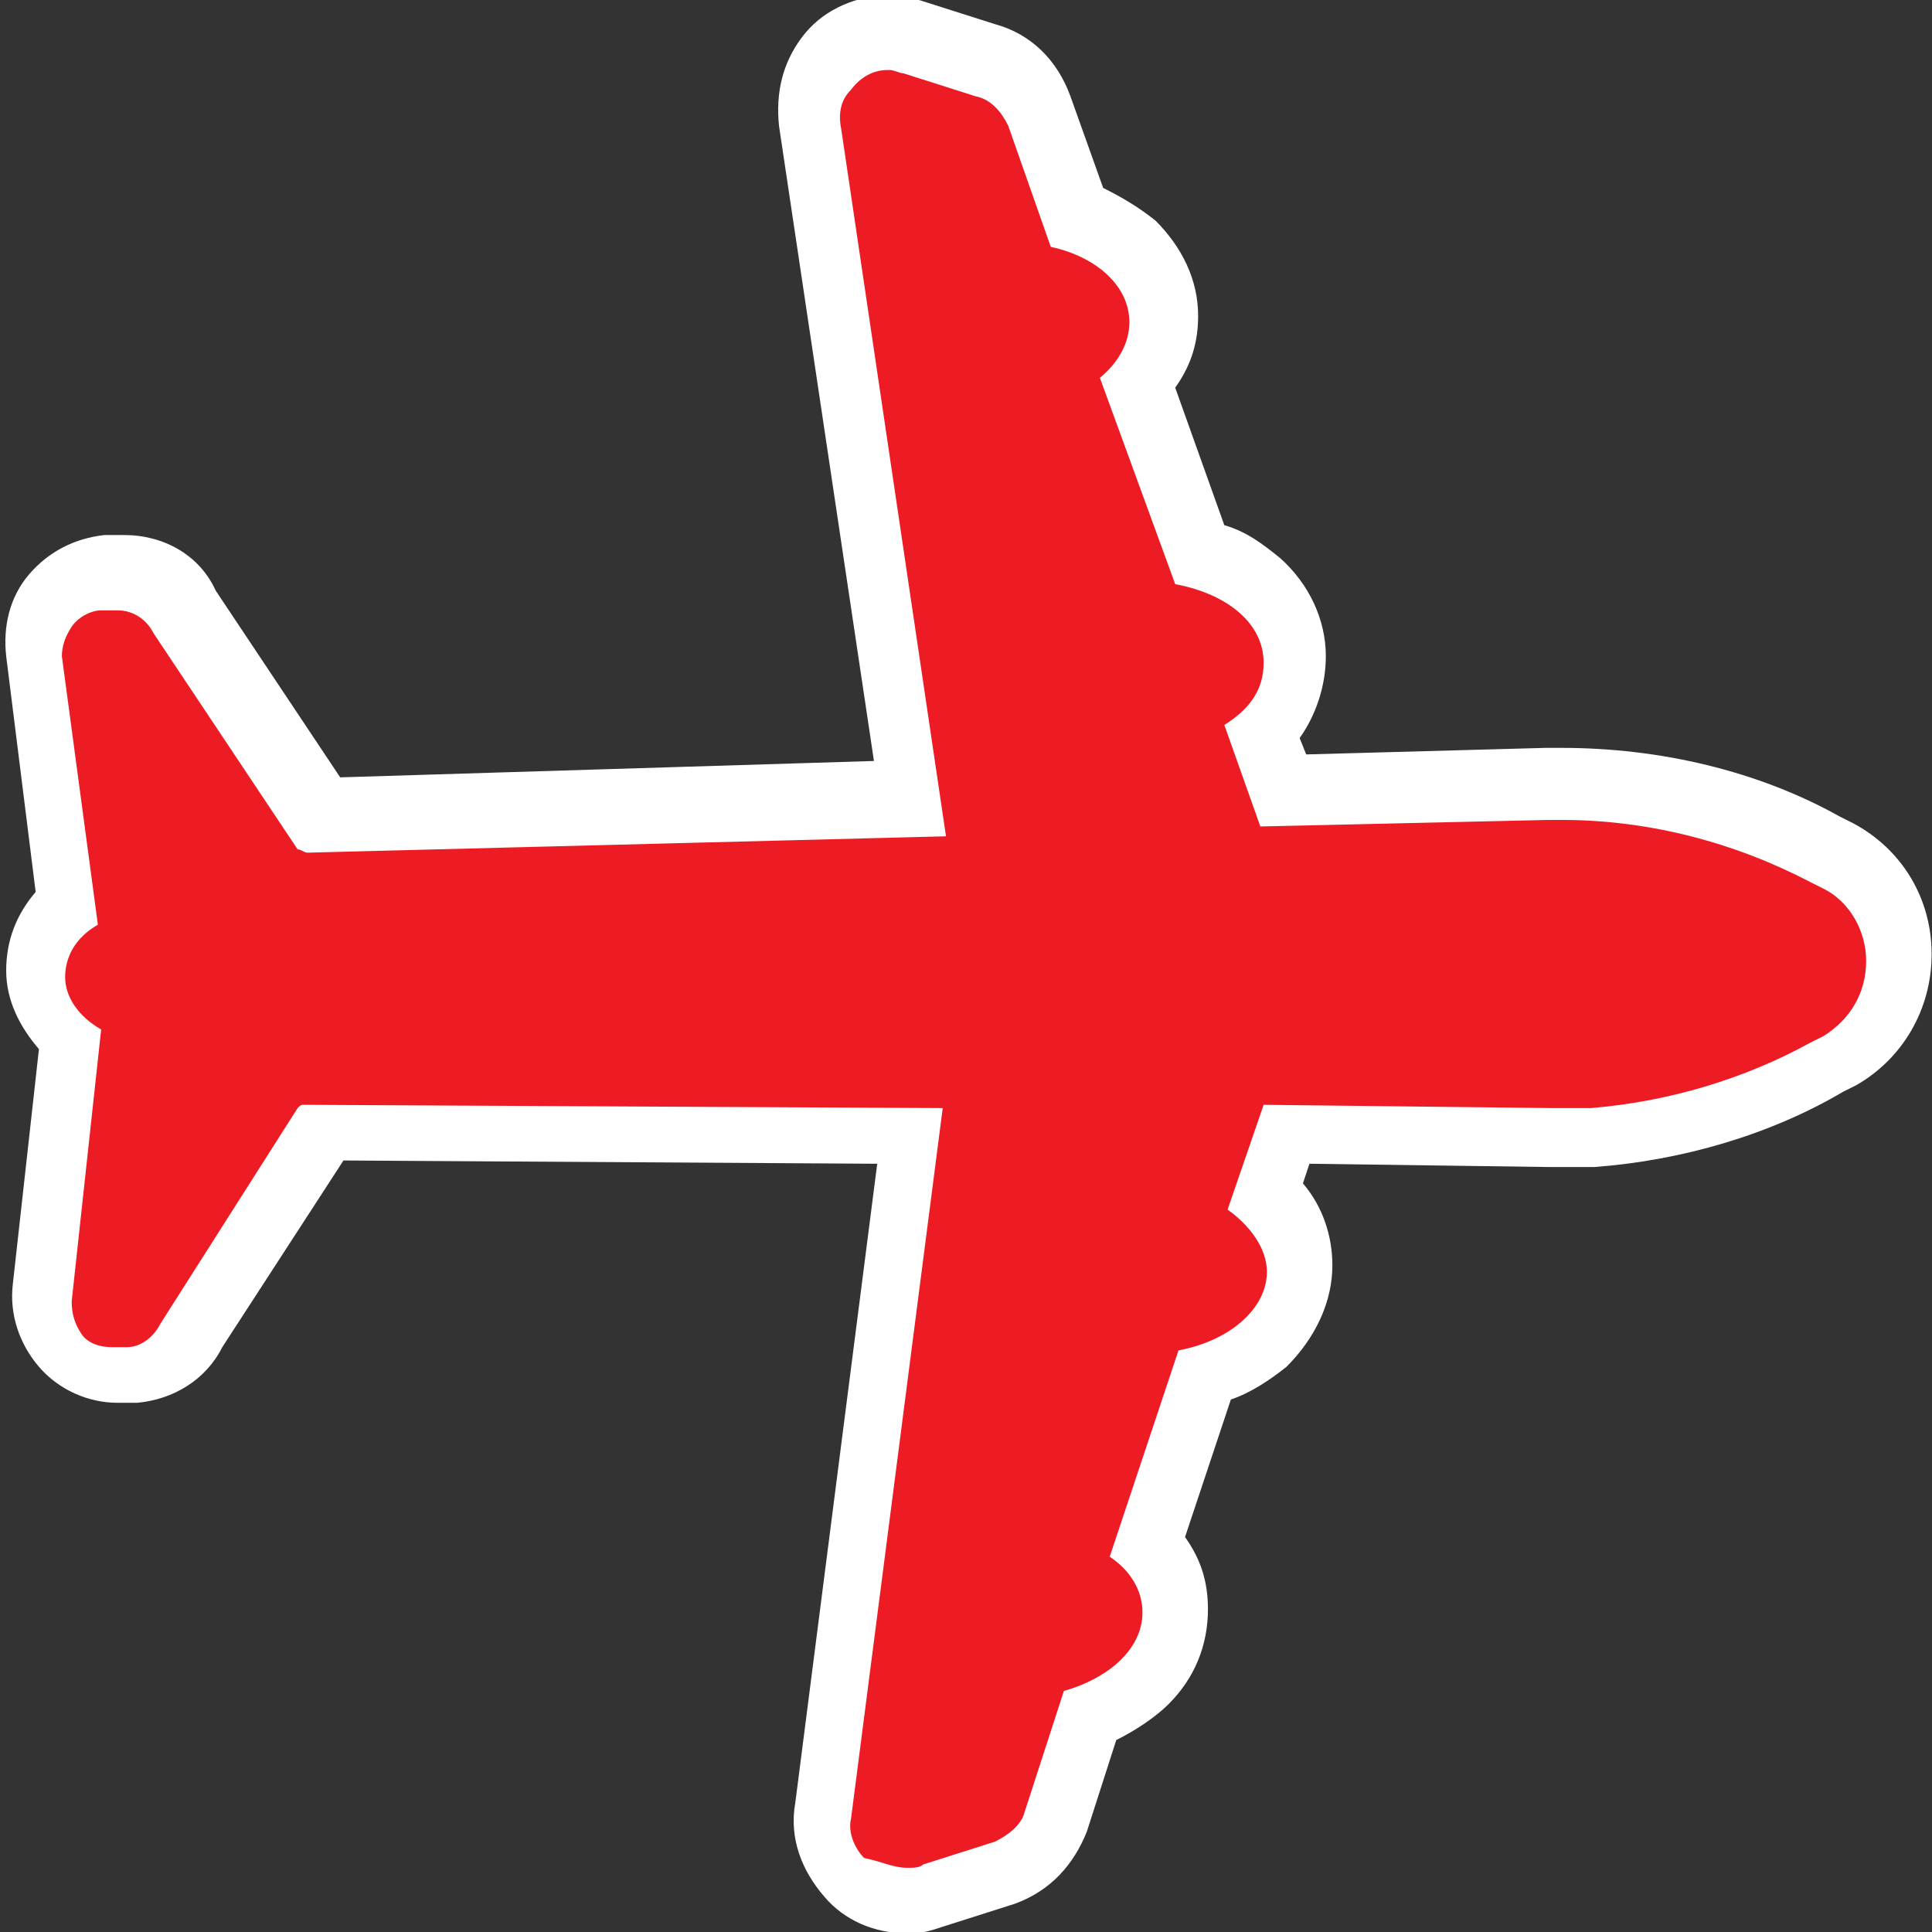
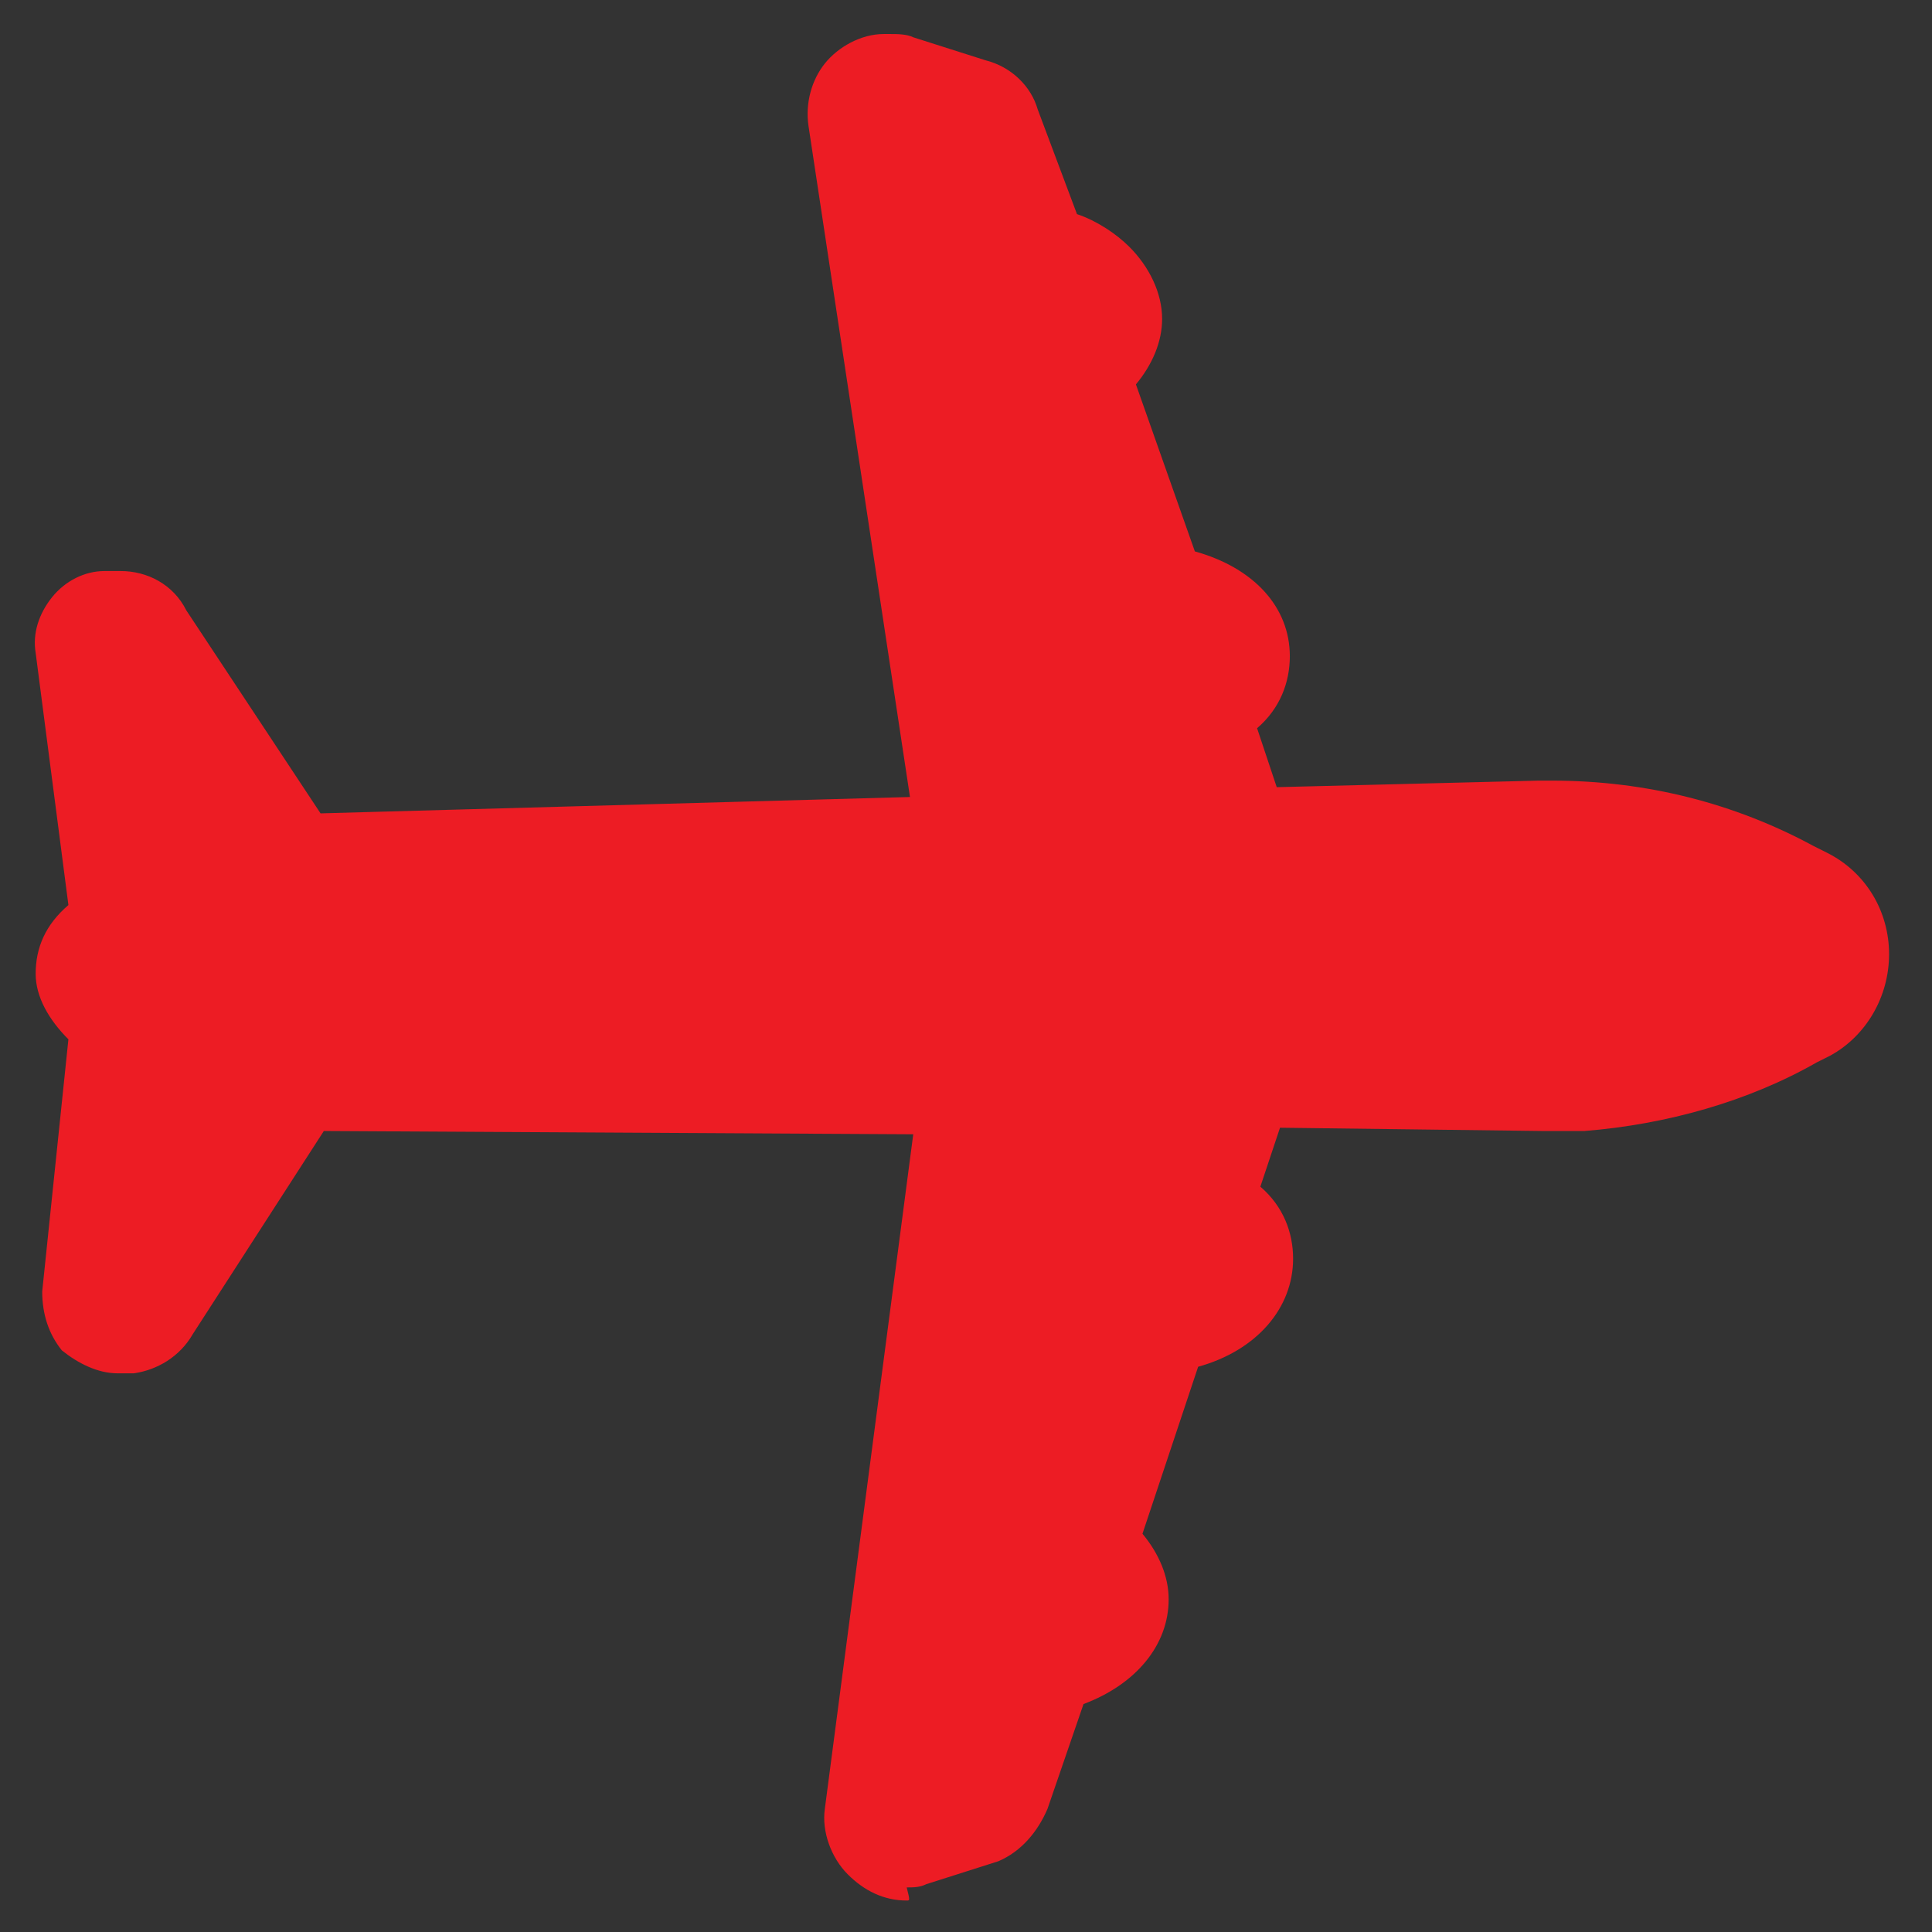
<svg xmlns="http://www.w3.org/2000/svg" version="1.1" id="Layer_1" x="0px" y="0px" viewBox="0 0 59 59" style="enable-background:new 0 0 59 59;" xml:space="preserve">
  <rect x="0" y="0" width="59" height="59" fill="#333333" stroke="none" />
  <style type="text/css">
	.st0{fill:#ED1C24;}
	.st1{fill:#FFFFFF;}
</style>
  <g transform="translate(1683.289 261.739)">
    <path class="st0" d="M-1655.6-203.7C-1655.6-203.7-1655.6-203.7-1655.6-203.7c-0.7,0-1.3-0.3-1.8-0.8c-0.5-0.5-0.8-1.3-0.7-2   l2.7-20.6l-18-0.1l-4,6.2c-0.4,0.7-1.1,1.1-1.8,1.2l0,0l0,0c0,0-0.1,0-0.1,0l-0.4,0l0,0c-0.6,0-1.2-0.3-1.7-0.7   c-0.4-0.5-0.6-1.1-0.6-1.8l0.8-7.7c-0.6-0.6-1-1.3-1-2c0-0.8,0.3-1.5,1-2.1l-1-7.7c-0.1-0.6,0.1-1.2,0.5-1.7c0.4-0.5,1-0.8,1.6-0.8   l0,0l0,0c0,0,0.1,0,0.1,0l0.4,0l0,0h0h0l0,0c0.8,0,1.6,0.4,2,1.2l4.1,6.2l18-0.5l-3.1-20.5c-0.1-0.7,0.1-1.4,0.5-1.9   c0.4-0.5,1.1-0.9,1.8-0.9c0.1,0,0.1,0,0.2,0c0.2,0,0.5,0,0.7,0.1l2.2,0.7c0.8,0.2,1.4,0.8,1.6,1.5l1.2,3.2c0.6,0.2,1.2,0.6,1.6,1   c0.6,0.6,1,1.4,1,2.2c0,0.7-0.3,1.4-0.8,2l1.8,5.1c1.8,0.5,2.9,1.7,2.9,3.2c0,0.8-0.3,1.6-1,2.2l0.6,1.8l8-0.2c0.1,0,0.3,0,0.4,0   c2.9,0,5.6,0.7,8,2l0.4,0.2l0,0l0,0c1.2,0.6,1.9,1.8,1.9,3.1c0,1.3-0.7,2.5-1.8,3.1l-0.4,0.2c-2.1,1.2-4.6,1.9-7.1,2.1   c-0.4,0-0.8,0-1.2,0c0,0-0.1,0-0.1,0l-8-0.1l-0.6,1.8c0.7,0.6,1,1.4,1,2.2c0,1.5-1.1,2.8-2.9,3.3l-1.7,5.1c0.5,0.6,0.8,1.3,0.8,2   c0,1.4-1,2.6-2.6,3.2l-1.1,3.2l0,0l0,0c-0.3,0.7-0.8,1.3-1.5,1.6l-2.2,0.7c-0.2,0.1-0.4,0.1-0.6,0.1l0,0l0,0   C-1655.5-203.7-1655.5-203.7-1655.6-203.7L-1655.6-203.7z" />
-     <path class="st1" d="M-1655.6-204.7c0,0,0.1,0,0.1,0c0.1,0,0.3,0,0.4-0.1l2.2-0.7c0.4-0.2,0.8-0.5,0.9-0.9l1.2-3.7   c1.4-0.4,2.4-1.3,2.4-2.4c0-0.7-0.4-1.3-1-1.7l2.1-6.3c1.6-0.3,2.7-1.3,2.7-2.4c0-0.7-0.5-1.4-1.2-1.9l1.1-3.2l8.8,0.1   c0,0,0.1,0,0.1,0c0.4,0,0.8,0,1.1,0c2.4-0.2,4.7-0.9,6.7-2l0.4-0.2c0.8-0.5,1.3-1.3,1.3-2.3c0-0.9-0.5-1.8-1.3-2.2l-0.4-0.2   c-2.3-1.2-4.9-1.9-7.6-1.9c-0.1,0-0.3,0-0.4,0l-8.8,0.2l-1.1-3.1c0.8-0.5,1.2-1.1,1.2-1.9c0-1.2-1.1-2.1-2.7-2.4l-2.3-6.3   c0.6-0.5,0.9-1.1,0.9-1.7c0-1.1-1-2-2.4-2.3l-1.3-3.7c-0.2-0.4-0.5-0.8-1-0.9l-2.2-0.7c-0.1,0-0.3-0.1-0.4-0.1c0,0-0.1,0-0.1,0   c-0.4,0-0.8,0.2-1.1,0.6c-0.3,0.3-0.4,0.7-0.3,1.2l3.2,21.6l-19.5,0.5c0,0,0,0,0,0c-0.1,0-0.2-0.1-0.3-0.1l-4.4-6.6   c-0.2-0.4-0.6-0.7-1.1-0.7c0,0,0,0,0,0l-0.4,0c0,0,0,0-0.1,0c-0.3,0-0.7,0.2-0.9,0.5c-0.2,0.3-0.3,0.6-0.3,0.9l1.1,8.2   c-0.7,0.4-1,1-1,1.6c0,0.6,0.4,1.2,1.1,1.6l-0.9,8.3c0,0.4,0.1,0.7,0.3,1c0.2,0.3,0.6,0.4,0.9,0.4c0,0,0,0,0,0l0.4,0c0,0,0,0,0.1,0   c0.4,0,0.8-0.3,1-0.7l4.2-6.6c0.1-0.1,0.1-0.1,0.2-0.1c0,0,0,0,0,0l19.5,0.1l-2.8,21.7c-0.1,0.4,0.1,0.9,0.4,1.2   C-1656.4-204.9-1656-204.7-1655.6-204.7 M-1655.6-202.7C-1655.6-202.7-1655.6-202.7-1655.6-202.7c-1,0-1.9-0.4-2.5-1.1   c-0.7-0.8-1.1-1.8-0.9-2.9l2.5-19.5l-16.3-0.1l-3.7,5.7c-0.5,1-1.5,1.6-2.6,1.7l0,0l0,0c0,0-0.1,0-0.2,0l-0.4,0l0,0   c-0.9,0-1.8-0.4-2.4-1.1l0,0l0,0c-0.6-0.7-0.9-1.6-0.8-2.5l0,0l0,0l0.8-7.2c-0.6-0.7-1-1.5-1-2.4c0-0.9,0.3-1.7,0.9-2.4l-0.9-7.2   c-0.1-0.9,0.1-1.8,0.7-2.5c0.6-0.7,1.4-1.1,2.3-1.2l0,0l0,0c0,0,0.1,0,0.2,0l0.4,0l0,0h0l0,0c1.2,0,2.3,0.6,2.8,1.7l3.8,5.7   l16.3-0.5l-2.9-19.4c-0.1-1,0.1-1.9,0.7-2.7c0.6-0.8,1.5-1.2,2.5-1.3c0.1,0,0.2,0,0.2,0c0.3,0,0.7,0.1,1,0.2l2.2,0.7   c1.1,0.3,1.9,1.1,2.3,2.2l1,2.8c0.6,0.3,1.1,0.6,1.6,1c0.8,0.8,1.3,1.8,1.3,2.9c0,0.8-0.2,1.5-0.7,2.2l1.5,4.2   c0.7,0.2,1.2,0.6,1.7,1c0.9,0.8,1.4,1.9,1.4,3c0,0.9-0.3,1.8-0.8,2.5l0.2,0.5l7.3-0.2c0.2,0,0.3,0,0.5,0c3,0,6,0.7,8.5,2.1l0.4,0.2   l0,0l0,0c1.5,0.8,2.4,2.3,2.4,4c0,1.7-0.9,3.2-2.3,4l-0.4,0.2c-2.2,1.3-4.9,2.1-7.6,2.3c-0.4,0-0.8,0-1.3,0c0,0-0.1,0-0.1,0   l-7.3-0.1l-0.2,0.6c0.6,0.7,0.9,1.6,0.9,2.5c0,1.1-0.5,2.2-1.4,3.1c-0.5,0.4-1.1,0.8-1.7,1l-1.4,4.2c0.5,0.7,0.7,1.4,0.7,2.2   c0,1.1-0.4,2.1-1.2,2.9c-0.4,0.4-1,0.8-1.6,1.1l-0.9,2.8l0,0l0,0c-0.4,1-1.1,1.8-2.2,2.2l0,0l0,0l-2.2,0.7   c-0.3,0.1-0.6,0.2-0.9,0.2l0,0l0,0C-1655.4-202.7-1655.5-202.7-1655.6-202.7L-1655.6-202.7z" />
  </g>
</svg>